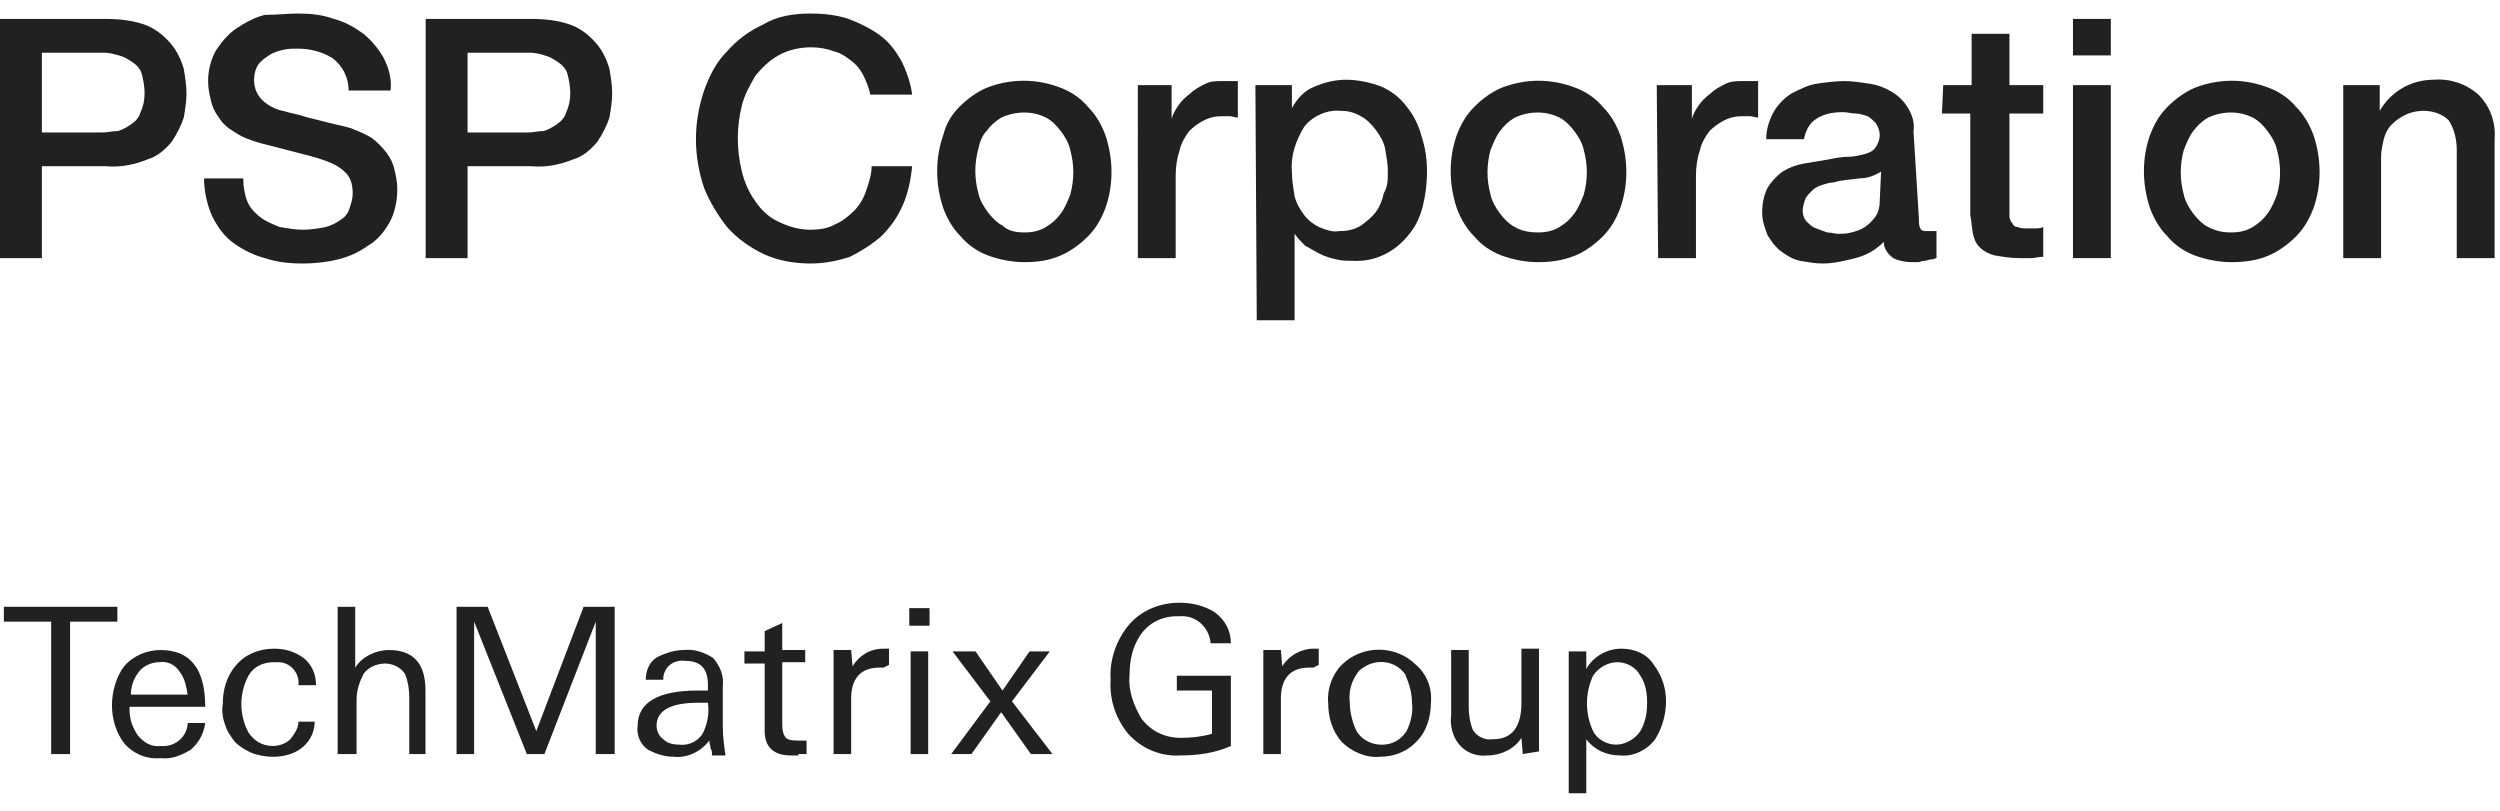
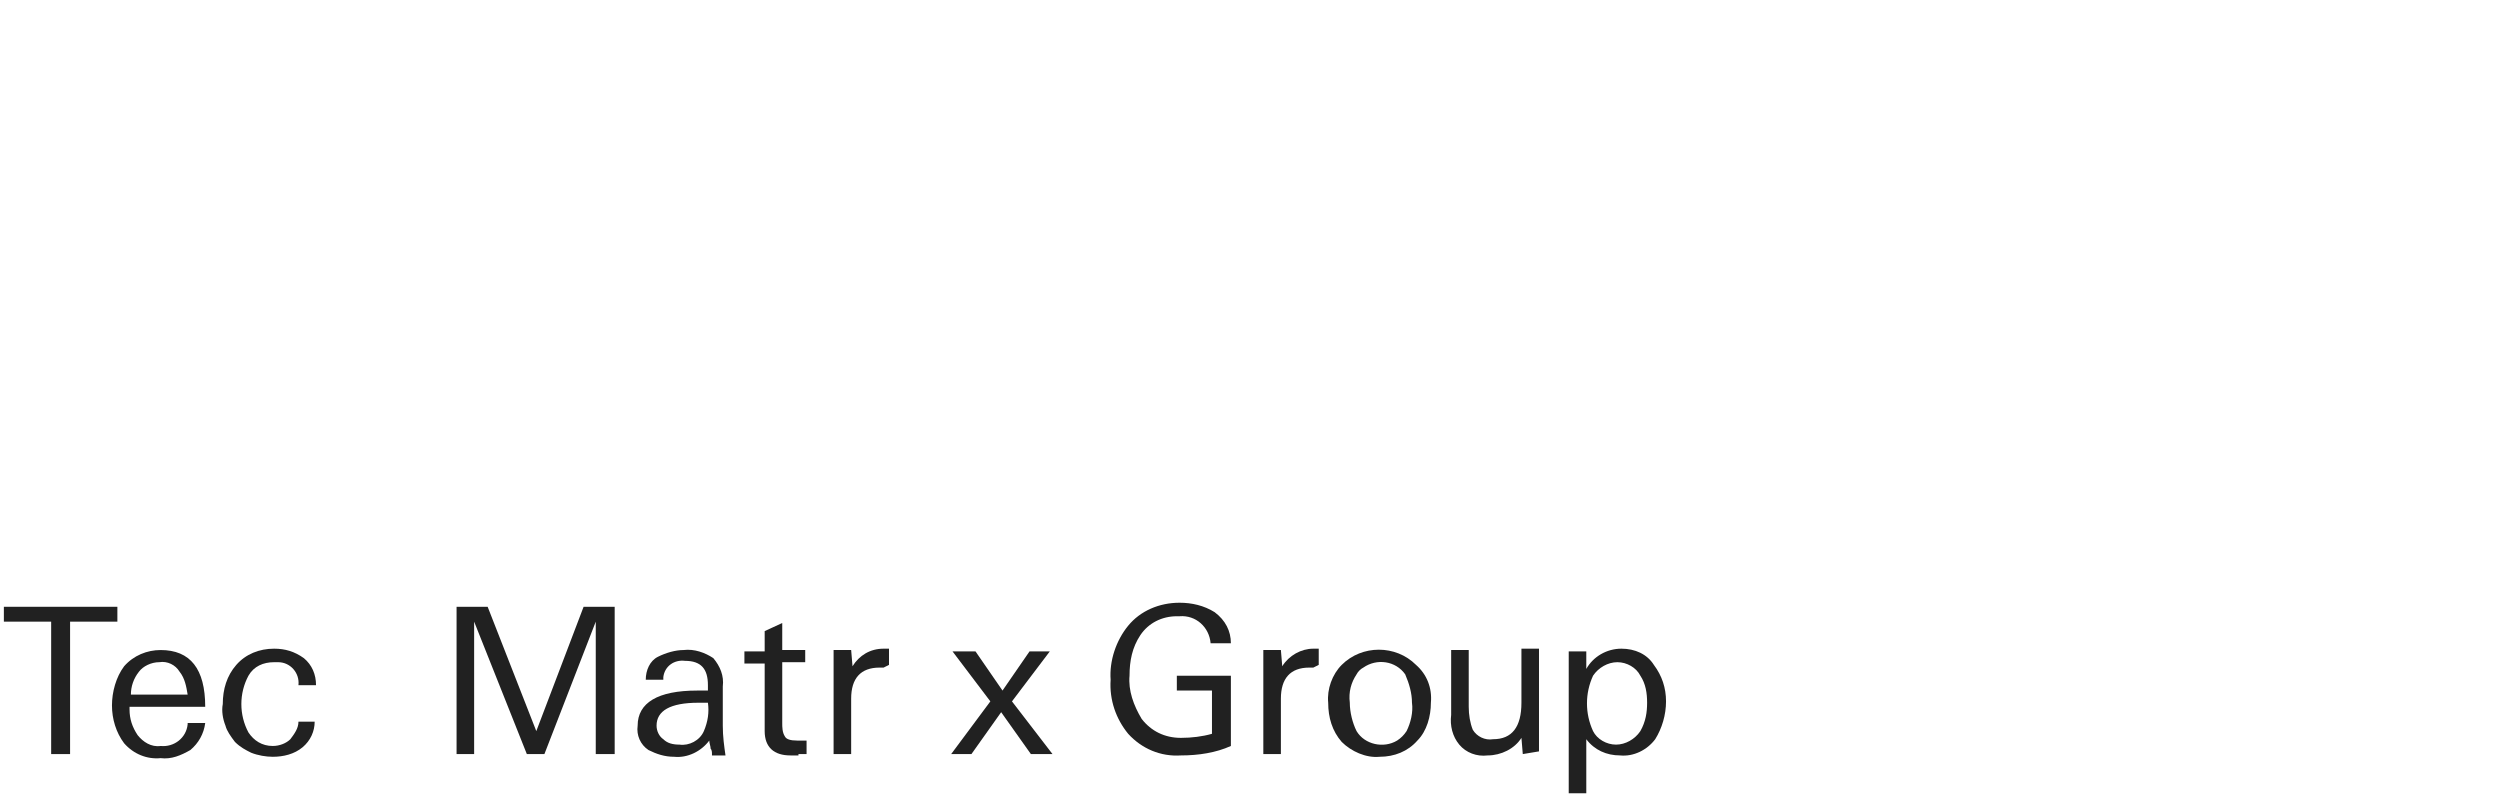
<svg xmlns="http://www.w3.org/2000/svg" xmlns:xlink="http://www.w3.org/1999/xlink" version="1.1" id="レイヤー_1" x="0px" y="0px" viewBox="0 0 185 60" style="enable-background:new 0 0 185 60;" xml:space="preserve">
  <style type="text/css">
	.st0{clip-path:url(#SVGID_00000096765344734197798080000012878975676321616771_);}
	.st1{fill:#212121;}
	.st2{clip-path:url(#SVGID_00000176751249410229718490000011321907355909601469_);}
</style>
  <g>
    <defs>
      <rect id="SVGID_1_" y="0" width="185" height="60" />
    </defs>
    <clipPath id="SVGID_00000104677736562419217720000017664724702130800000_">
      <use xlink:href="#SVGID_1_" style="overflow:visible;" />
    </clipPath>
    <g id="b" style="clip-path:url(#SVGID_00000104677736562419217720000017664724702130800000_);">
      <g transform="translate(-83.714 -55.298)">
        <path class="st1" d="M88.9,101.3v9.8h-1.4v-9.8H84v-1.1h8.4v1.1L88.9,101.3z" />
        <path class="st1" d="M93.3,107.6v0.2c0,0.7,0.2,1.3,0.6,1.9c0.4,0.5,1,0.9,1.7,0.8c1,0.1,1.9-0.6,2-1.6c0,0,0-0.1,0-0.1h1.3     c-0.1,0.8-0.5,1.5-1.1,2c-0.7,0.4-1.4,0.7-2.2,0.6c-1,0.1-2-0.3-2.7-1.1c-0.6-0.8-0.9-1.8-0.9-2.8c0-1,0.3-2.1,0.9-2.9     c0.7-0.8,1.7-1.2,2.7-1.2c2.2,0,3.3,1.4,3.3,4.2L93.3,107.6z M97,105c-0.3-0.5-0.9-0.8-1.5-0.7c-0.6,0-1.2,0.3-1.5,0.7     c-0.4,0.5-0.6,1.1-0.6,1.7h4.2C97.5,106.1,97.4,105.5,97,105z" />
        <path class="st1" d="M106.1,110.6c-0.6,0.5-1.4,0.7-2.2,0.7c-0.5,0-1.1-0.1-1.6-0.3c-0.4-0.2-0.8-0.4-1.2-0.8     c-0.3-0.4-0.6-0.8-0.7-1.2c-0.2-0.5-0.3-1.1-0.2-1.6c0-1.1,0.3-2.1,1-2.9c0.7-0.8,1.7-1.2,2.8-1.2c0.8,0,1.5,0.2,2.2,0.7     c0.6,0.5,0.9,1.2,0.9,2h-1.3c0.1-0.9-0.6-1.7-1.5-1.7c-0.1,0-0.2,0-0.3,0c-0.8,0-1.5,0.3-1.9,1c-0.7,1.3-0.7,2.9,0,4.2     c0.4,0.6,1,1,1.8,1c0.5,0,1-0.2,1.3-0.5c0.3-0.4,0.6-0.8,0.6-1.3h1.2C107,109.4,106.7,110.1,106.1,110.6z" />
-         <path class="st1" d="M114,111.1v-4.2c0-0.6-0.1-1.2-0.3-1.7c-0.3-0.5-0.9-0.8-1.5-0.8c-0.6,0-1.3,0.3-1.6,0.8     c-0.3,0.6-0.5,1.2-0.5,1.9v4h-1.4v-10.9h1.3v4.5c0.5-0.8,1.5-1.3,2.5-1.3c1.8,0,2.7,1,2.7,3v4.7L114,111.1z" />
        <path class="st1" d="M127.8,111.1v-9.8l-3.8,9.8h-1.3l-3.9-9.8v9.8h-1.3v-10.9h2.3l3.6,9.2l3.5-9.2h2.3v10.9H127.8z" />
        <path class="st1" d="M136.4,111.1c0-0.1,0-0.3-0.1-0.4c0-0.2-0.1-0.4-0.1-0.6c-0.6,0.8-1.6,1.3-2.6,1.2c-0.7,0-1.3-0.2-1.9-0.5     c-0.6-0.4-0.9-1.1-0.8-1.8c0-1.7,1.5-2.6,4.4-2.6h0.8V106c0-1.2-0.5-1.8-1.7-1.8c-0.8-0.1-1.5,0.4-1.6,1.2c0,0.1,0,0.1,0,0.2     h-1.3c0-0.7,0.3-1.4,0.9-1.7c0.6-0.3,1.3-0.5,1.9-0.5c0.8-0.1,1.6,0.2,2.2,0.6c0.5,0.6,0.8,1.3,0.7,2.1v2.9     c0,0.8,0.1,1.5,0.2,2.2H136.4z M136.1,107.3h-0.7c-2.1,0-3.1,0.6-3.1,1.7c0,0.4,0.2,0.8,0.5,1c0.3,0.3,0.7,0.4,1.2,0.4     c0.7,0.1,1.5-0.3,1.8-1C136.1,108.7,136.2,108,136.1,107.3z" />
        <path class="st1" d="M142.8,111.2c-0.2,0-0.4,0-0.6,0c-1.2,0-1.9-0.6-1.9-1.8v-5h-1.5v-0.9h1.5V102l1.3-0.6v2h1.7v0.9h-1.7v4.5     c0,0.3,0,0.7,0.2,1c0.1,0.2,0.4,0.3,0.9,0.3c0.1,0,0.2,0,0.4,0h0.3v1H142.8z" />
        <path class="st1" d="M149.1,104.7h-0.3c-1.4,0-2.1,0.8-2.1,2.3v4.1h-1.3v-7.7h1.3l0.1,1.2c0.5-0.8,1.3-1.3,2.3-1.3h0.4v1.2     L149.1,104.7z" />
-         <path class="st1" d="M151,101.6v-1.3h1.5v1.3H151z M151.1,111.1v-7.6h1.3v7.6H151.1z" />
        <path class="st1" d="M160,111.1l-2.2-3.1l-2.2,3.1h-1.5l2.9-3.9l-2.8-3.7h1.7l2,2.9l2-2.9h1.5l-2.8,3.7l3,3.9H160z" />
        <path class="st1" d="M171.1,111.2c-1.5,0.1-2.9-0.5-3.9-1.6c-0.9-1.1-1.4-2.5-1.3-4c-0.1-1.4,0.4-2.9,1.3-4     c0.9-1.1,2.3-1.7,3.8-1.7c0.9,0,1.8,0.2,2.6,0.7c0.8,0.6,1.2,1.4,1.2,2.3h-1.5c-0.1-1.2-1.1-2.1-2.3-2c-0.1,0-0.1,0-0.2,0     c-1.1,0-2.1,0.5-2.7,1.4c-0.6,0.9-0.8,1.9-0.8,3c-0.1,1.1,0.3,2.2,0.9,3.2c0.7,0.9,1.7,1.4,2.9,1.4c0.8,0,1.6-0.1,2.3-0.3v-3.2     h-2.6v-1.1h4v5.2C173.7,111,172.4,111.2,171.1,111.2z" />
        <path class="st1" d="M180.9,104.7h-0.3c-1.4,0-2.1,0.8-2.1,2.3v4.1h-1.3v-7.7h1.3l0.1,1.2c0.5-0.8,1.4-1.3,2.3-1.3h0.4v1.2     L180.9,104.7z" />
        <path class="st1" d="M189.6,107.3c0,1-0.3,2.1-1,2.8c-0.7,0.8-1.7,1.2-2.8,1.2c-1,0.1-2.1-0.4-2.8-1.1c-0.7-0.8-1-1.8-1-2.9     c-0.1-1,0.3-2.1,1-2.8c1.5-1.5,4-1.5,5.5,0C189.3,105.2,189.7,106.2,189.6,107.3z M188.2,107.3c0-0.7-0.2-1.4-0.5-2.1     c-0.7-1-2.1-1.2-3.1-0.5c-0.2,0.1-0.4,0.3-0.5,0.5c-0.4,0.6-0.6,1.3-0.5,2.1c0,0.7,0.2,1.5,0.5,2.1c0.6,1,2,1.3,3,0.7     c0.3-0.2,0.5-0.4,0.7-0.7C188.1,108.8,188.3,108,188.2,107.3z" />
        <path class="st1" d="M196.4,111.1l-0.1-1.2c-0.5,0.8-1.5,1.3-2.5,1.3c-0.8,0.1-1.6-0.2-2.1-0.8c-0.5-0.6-0.7-1.4-0.6-2.2v-4.8     h1.3v4.2c0,0.6,0.1,1.2,0.3,1.7c0.3,0.5,0.9,0.8,1.5,0.7c1.4,0,2.1-0.9,2.1-2.7v-4h1.3v7.6L196.4,111.1z" />
        <path class="st1" d="M207,107.2c0,1-0.3,2-0.8,2.8c-0.6,0.8-1.6,1.3-2.6,1.2c-1,0-1.9-0.4-2.5-1.2v4h-1.3v-10.5h1.3v1.3     c0.5-0.9,1.5-1.5,2.6-1.5c1,0,1.9,0.4,2.4,1.2C206.7,105.3,207,106.2,207,107.2z M205.6,107.3c0-0.7-0.1-1.4-0.5-2     c-0.3-0.6-1-1-1.7-1c-0.7,0-1.4,0.4-1.8,1c-0.6,1.3-0.6,2.8,0,4.1c0.3,0.6,1,1,1.7,1c0.7,0,1.4-0.4,1.8-1     C205.5,108.7,205.6,108,205.6,107.3L205.6,107.3z" />
        <g transform="translate(83.714 56.298)">
          <g>
            <defs>
-               <rect id="SVGID_00000172409400557691579630000007962475632883063485_" y="0" width="184.7" height="22.8" />
-             </defs>
+               </defs>
            <clipPath id="SVGID_00000100350874887673325760000013373425013521806246_">
              <use xlink:href="#SVGID_00000172409400557691579630000007962475632883063485_" style="overflow:visible;" />
            </clipPath>
            <g style="clip-path:url(#SVGID_00000100350874887673325760000013373425013521806246_);">
              <path class="st1" d="M0,0.4h7.8c1,0,2.1,0.1,3.1,0.5c0.7,0.3,1.3,0.8,1.8,1.4c0.4,0.5,0.7,1.1,0.9,1.8        c0.1,0.6,0.2,1.2,0.2,1.8c0,0.6-0.1,1.2-0.2,1.8c-0.2,0.6-0.5,1.2-0.9,1.8c-0.5,0.6-1.1,1.1-1.8,1.3c-1,0.4-2,0.6-3.1,0.5H3.1        v6.8H0V0.4z M3.1,8.8h4.5c0.4,0,0.7-0.1,1.1-0.1c0.4-0.1,0.7-0.3,1-0.5c0.3-0.2,0.6-0.5,0.7-0.9c0.2-0.4,0.3-0.9,0.3-1.4        c0-0.5-0.1-1-0.2-1.4c-0.1-0.4-0.4-0.7-0.7-0.9c-0.3-0.2-0.6-0.4-1-0.5C8.4,3,8.1,2.9,7.7,2.9H3.1V8.8z" />
              <path class="st1" d="M18,12.2c0,0.6,0.1,1.2,0.3,1.7c0.2,0.5,0.6,0.9,1,1.2c0.4,0.3,0.9,0.5,1.4,0.7c0.6,0.1,1.2,0.2,1.7,0.2        c0.6,0,1.2-0.1,1.7-0.2c0.4-0.1,0.8-0.3,1.2-0.6c0.3-0.2,0.5-0.5,0.6-0.9c0.1-0.3,0.2-0.6,0.2-1c0-0.5-0.1-1.1-0.5-1.5        c-0.3-0.3-0.6-0.5-1-0.7c-0.7-0.3-1.4-0.5-2.2-0.7c-0.8-0.2-1.9-0.5-3.1-0.8c-0.7-0.2-1.3-0.4-1.9-0.8        c-0.5-0.3-0.9-0.6-1.2-1.1c-0.3-0.4-0.5-0.8-0.6-1.3c-0.1-0.4-0.2-0.9-0.2-1.4c0-0.8,0.2-1.6,0.6-2.3c0.4-0.6,0.9-1.2,1.5-1.6        c0.6-0.4,1.3-0.8,2.1-1C20.5,0.1,21.3,0,22.1,0c0.9,0,1.8,0.1,2.6,0.4c0.8,0.2,1.5,0.6,2.2,1.1c0.6,0.5,1.1,1.1,1.5,1.8        c0.4,0.8,0.6,1.6,0.5,2.4h-3.1c0-0.9-0.4-1.8-1.2-2.4c-0.8-0.5-1.7-0.7-2.6-0.7c-0.4,0-0.7,0-1.1,0.1c-0.4,0.1-0.7,0.2-1,0.4        c-0.3,0.2-0.6,0.4-0.8,0.7c-0.2,0.3-0.3,0.7-0.3,1.1c0,0.6,0.2,1.1,0.6,1.5c0.4,0.4,1,0.7,1.5,0.8c0.1,0,0.3,0.1,0.8,0.2        s1,0.3,1.5,0.4l1.6,0.4c0.5,0.1,0.9,0.2,1.2,0.3c0.5,0.2,1,0.4,1.5,0.7c0.4,0.3,0.8,0.7,1.1,1.1c0.3,0.4,0.5,0.8,0.6,1.3        c0.1,0.4,0.2,0.9,0.2,1.4c0,0.9-0.2,1.8-0.6,2.5c-0.4,0.7-0.9,1.3-1.6,1.7c-0.7,0.5-1.4,0.8-2.2,1c-0.8,0.2-1.7,0.3-2.6,0.3        c-1,0-1.9-0.1-2.8-0.4c-0.8-0.2-1.6-0.6-2.3-1.1c-0.7-0.5-1.2-1.2-1.6-2c-0.4-0.9-0.6-1.9-0.6-2.8H18z" />
              <path class="st1" d="M31.5,0.4h7.8c1,0,2.1,0.1,3.1,0.5c0.7,0.3,1.3,0.8,1.8,1.4c0.4,0.5,0.7,1.1,0.9,1.8        c0.1,0.6,0.2,1.2,0.2,1.8c0,0.6-0.1,1.2-0.2,1.8c-0.2,0.6-0.5,1.2-0.9,1.8c-0.5,0.6-1.1,1.1-1.8,1.3c-1,0.4-2,0.6-3.1,0.5        h-4.7v6.8h-3.1V0.4z M34.6,8.8h4.5c0.4,0,0.7-0.1,1.1-0.1c0.4-0.1,0.7-0.3,1-0.5c0.3-0.2,0.6-0.5,0.7-0.9        c0.2-0.4,0.3-0.9,0.3-1.4c0-0.5-0.1-1-0.2-1.4c-0.1-0.4-0.4-0.7-0.7-0.9c-0.3-0.2-0.6-0.4-1-0.5C40,3,39.6,2.9,39.2,2.9h-4.6        V8.8z" />
              <path class="st1" d="M64.4,6c-0.1-0.5-0.3-1-0.5-1.4c-0.2-0.4-0.5-0.8-0.9-1.1c-0.4-0.3-0.8-0.6-1.3-0.7        c-0.5-0.2-1.1-0.3-1.7-0.3c-0.8,0-1.7,0.2-2.4,0.6c-0.7,0.4-1.2,0.9-1.7,1.5c-0.4,0.7-0.8,1.4-1,2.2c-0.4,1.6-0.4,3.3,0,4.9        c0.2,0.8,0.5,1.5,1,2.2c0.4,0.6,1,1.2,1.7,1.5c0.8,0.4,1.6,0.6,2.4,0.6c0.6,0,1.3-0.1,1.8-0.4c0.5-0.2,1-0.6,1.4-1        c0.4-0.4,0.7-0.9,0.9-1.5c0.2-0.6,0.4-1.2,0.4-1.8h3c-0.1,1-0.3,2-0.7,2.9c-0.4,0.9-0.9,1.6-1.6,2.3c-0.7,0.6-1.5,1.1-2.3,1.5        C62,18.3,61,18.5,60,18.5c-1.2,0-2.4-0.2-3.5-0.7c-1-0.5-1.9-1.1-2.7-2c-0.7-0.9-1.3-1.9-1.7-2.9c-0.4-1.2-0.6-2.4-0.6-3.6        c0-1.2,0.2-2.4,0.6-3.6c0.4-1.1,0.9-2.1,1.7-2.9c0.7-0.8,1.6-1.5,2.7-2C57.5,0.2,58.7,0,60,0c0.9,0,1.9,0.1,2.8,0.4        c0.8,0.3,1.6,0.7,2.3,1.2c0.7,0.5,1.2,1.2,1.6,1.9c0.4,0.8,0.7,1.7,0.8,2.5L64.4,6z" />
              <path class="st1" d="M75.8,18.4c-0.9,0-1.9-0.2-2.7-0.5c-0.8-0.3-1.5-0.8-2-1.4c-0.6-0.6-1-1.3-1.3-2.1        c-0.6-1.8-0.6-3.7,0-5.4C70,8.2,70.4,7.5,71,6.9c0.6-0.6,1.3-1.1,2-1.4c1.8-0.7,3.7-0.7,5.5,0c0.8,0.3,1.5,0.8,2,1.4        c0.6,0.6,1,1.3,1.3,2.1c0.6,1.8,0.6,3.7,0,5.4c-0.3,0.8-0.7,1.5-1.3,2.1c-0.6,0.6-1.3,1.1-2,1.4        C77.6,18.3,76.7,18.4,75.8,18.4 M75.8,16.2c0.6,0,1.1-0.1,1.6-0.4c0.5-0.3,0.8-0.6,1.1-1c0.3-0.4,0.5-0.9,0.7-1.4        c0.3-1.1,0.3-2.2,0-3.3c-0.1-0.5-0.4-1-0.7-1.4c-0.3-0.4-0.7-0.8-1.1-1c-1-0.5-2.2-0.5-3.3,0c-0.5,0.3-0.8,0.6-1.1,1        C72.7,9,72.5,9.5,72.4,10c-0.3,1.1-0.3,2.2,0,3.3c0.1,0.5,0.4,1,0.7,1.4c0.3,0.4,0.7,0.8,1.1,1C74.6,16.1,75.2,16.2,75.8,16.2        " />
              <path class="st1" d="M84.1,5.3h2.6v2.5h0c0.1-0.4,0.3-0.7,0.5-1c0.2-0.3,0.5-0.6,0.9-0.9c0.3-0.3,0.7-0.5,1.1-0.7        c0.4-0.2,0.8-0.2,1.3-0.2c0.2,0,0.5,0,0.7,0l0.4,0v2.7c-0.2,0-0.4-0.1-0.6-0.1c-0.2,0-0.4,0-0.6,0c-0.5,0-0.9,0.1-1.3,0.3        c-0.4,0.2-0.8,0.5-1.1,0.8c-0.3,0.4-0.6,0.9-0.7,1.4c-0.2,0.6-0.3,1.2-0.3,1.9v6.1h-2.8V5.3z" />
-               <path class="st1" d="M92.9,5.3h2.7V7h0c0.4-0.7,0.9-1.3,1.7-1.6c0.7-0.3,1.5-0.5,2.3-0.5c0.9,0,1.8,0.2,2.6,0.5        c0.7,0.3,1.4,0.8,1.9,1.5c0.5,0.6,0.9,1.4,1.1,2.2c0.3,0.9,0.4,1.8,0.4,2.6c0,0.8-0.1,1.7-0.3,2.5c-0.2,0.8-0.5,1.5-1,2.1        c-1,1.3-2.5,2.1-4.2,2c-0.4,0-0.8,0-1.2-0.1c-0.4-0.1-0.8-0.2-1.2-0.4c-0.4-0.2-0.7-0.4-1.1-0.6c-0.3-0.3-0.6-0.6-0.8-0.9h0        v6.4h-2.8L92.9,5.3z M102.7,11.7c0-0.6-0.1-1.1-0.2-1.7c-0.1-0.5-0.4-1-0.7-1.4c-0.3-0.4-0.7-0.8-1.1-1        c-0.5-0.3-1-0.4-1.5-0.4c-1-0.1-2.1,0.4-2.7,1.2c-0.6,1-1,2.1-0.9,3.3c0,0.6,0.1,1.2,0.2,1.8c0.1,0.5,0.4,1,0.7,1.4        c0.3,0.4,0.7,0.7,1.1,0.9c0.5,0.2,1,0.4,1.5,0.3c0.6,0,1.1-0.1,1.6-0.4c0.4-0.3,0.8-0.6,1.1-1c0.3-0.4,0.5-0.9,0.6-1.4        C102.7,12.8,102.7,12.3,102.7,11.7" />
              <path class="st1" d="M113.8,18.4c-0.9,0-1.9-0.2-2.7-0.5c-0.8-0.3-1.5-0.8-2-1.4c-0.6-0.6-1-1.3-1.3-2.1        c-0.6-1.8-0.6-3.7,0-5.4c0.3-0.8,0.7-1.5,1.3-2.1c0.6-0.6,1.3-1.1,2-1.4c1.8-0.7,3.7-0.7,5.5,0c0.8,0.3,1.5,0.8,2,1.4        c0.6,0.6,1,1.3,1.3,2.1c0.6,1.8,0.6,3.7,0,5.4c-0.3,0.8-0.7,1.5-1.3,2.1c-0.6,0.6-1.3,1.1-2,1.4        C115.6,18.3,114.7,18.4,113.8,18.4 M113.8,16.2c0.6,0,1.1-0.1,1.6-0.4c0.5-0.3,0.8-0.6,1.1-1c0.3-0.4,0.5-0.9,0.7-1.4        c0.3-1.1,0.3-2.2,0-3.3c-0.1-0.5-0.4-1-0.7-1.4c-0.3-0.4-0.7-0.8-1.1-1c-1-0.5-2.2-0.5-3.3,0c-0.5,0.3-0.8,0.6-1.1,1        c-0.3,0.4-0.5,0.9-0.7,1.4c-0.3,1.1-0.3,2.2,0,3.3c0.1,0.5,0.4,1,0.7,1.4c0.3,0.4,0.7,0.8,1.1,1        C112.6,16.1,113.2,16.2,113.8,16.2" />
              <path class="st1" d="M122.6,5.3h2.6v2.5h0c0.1-0.4,0.3-0.7,0.5-1c0.2-0.3,0.5-0.6,0.9-0.9c0.3-0.3,0.7-0.5,1.1-0.7        c0.4-0.2,0.8-0.2,1.3-0.2c0.2,0,0.5,0,0.7,0l0.4,0v2.7c-0.2,0-0.4-0.1-0.6-0.1c-0.2,0-0.4,0-0.6,0c-0.5,0-0.9,0.1-1.3,0.3        c-0.4,0.2-0.8,0.5-1.1,0.8c-0.3,0.4-0.6,0.9-0.7,1.4c-0.2,0.6-0.3,1.2-0.3,1.9v6.1h-2.8L122.6,5.3z" />
              <path class="st1" d="M142,15.2c0,0.3,0,0.5,0.1,0.7c0.1,0.2,0.3,0.2,0.5,0.2h0.3c0.1,0,0.3,0,0.4,0v2c-0.1,0-0.2,0.1-0.4,0.1        s-0.3,0.1-0.5,0.1s-0.3,0.1-0.5,0.1s-0.3,0-0.4,0c-0.5,0-1-0.1-1.4-0.3c-0.4-0.3-0.7-0.7-0.7-1.2c-0.6,0.6-1.3,1-2.1,1.2        c-0.8,0.2-1.6,0.4-2.4,0.4c-0.6,0-1.1-0.1-1.7-0.2c-0.5-0.1-1-0.4-1.4-0.7c-0.4-0.3-0.7-0.7-1-1.2c-0.2-0.5-0.4-1.1-0.4-1.6        c0-0.7,0.1-1.3,0.4-1.9c0.3-0.5,0.7-0.9,1.1-1.2c0.5-0.3,1-0.5,1.6-0.6c0.6-0.1,1.2-0.2,1.8-0.3c0.5-0.1,1-0.2,1.5-0.2        c0.4,0,0.8-0.1,1.2-0.2c0.3-0.1,0.6-0.2,0.8-0.5c0.2-0.3,0.3-0.6,0.3-0.9c0-0.3-0.1-0.6-0.3-0.9c-0.2-0.2-0.4-0.4-0.6-0.5        c-0.3-0.1-0.6-0.2-0.9-0.2c-0.3,0-0.6-0.1-0.9-0.1c-0.7,0-1.4,0.1-2,0.5c-0.5,0.3-0.8,0.9-0.9,1.5h-2.8c0-0.7,0.2-1.4,0.6-2.1        c0.3-0.5,0.8-1,1.3-1.3c0.6-0.3,1.2-0.6,1.8-0.7c0.7-0.1,1.4-0.2,2.1-0.2c0.6,0,1.2,0.1,1.9,0.2c0.6,0.1,1.1,0.3,1.6,0.6        c0.5,0.3,0.9,0.7,1.2,1.2c0.3,0.5,0.5,1.1,0.4,1.7L142,15.2z M139.2,11.7c-0.5,0.3-1,0.5-1.6,0.5c-0.6,0.1-1.3,0.1-1.9,0.3        c-0.3,0-0.6,0.1-0.9,0.2c-0.3,0.1-0.5,0.2-0.7,0.4c-0.2,0.2-0.4,0.4-0.5,0.6c-0.1,0.3-0.2,0.6-0.2,0.9c0,0.3,0.1,0.6,0.3,0.8        c0.2,0.2,0.4,0.4,0.7,0.5c0.3,0.1,0.5,0.2,0.8,0.3c0.3,0,0.6,0.1,0.8,0.1c0.3,0,0.7,0,1-0.1c0.4-0.1,0.7-0.2,1-0.4        c0.3-0.2,0.6-0.5,0.8-0.8c0.2-0.3,0.3-0.7,0.3-1.1L139.2,11.7z" />
-               <path class="st1" d="M143.8,5.3h2.1V1.5h2.8v3.8h2.5v2.1h-2.5v6.8c0,0.3,0,0.5,0,0.8c0,0.2,0.1,0.4,0.2,0.5        c0.1,0.2,0.2,0.3,0.4,0.3c0.2,0.1,0.5,0.1,0.7,0.1c0.2,0,0.4,0,0.6,0c0.2,0,0.4,0,0.6-0.1v2.2c-0.3,0-0.6,0.1-0.9,0.1        c-0.3,0-0.6,0-0.9,0c-0.6,0-1.2-0.1-1.8-0.2c-0.4-0.1-0.8-0.3-1.1-0.6c-0.3-0.3-0.4-0.6-0.5-1c-0.1-0.5-0.1-0.9-0.2-1.4V7.4        h-2.1L143.8,5.3z" />
              <path class="st1" d="M153.4,0.4h2.8v2.7h-2.8V0.4z M153.4,5.3h2.8v12.8h-2.8V5.3z" />
              <path class="st1" d="M165.1,18.4c-0.9,0-1.9-0.2-2.7-0.5c-0.8-0.3-1.5-0.8-2-1.4c-0.6-0.6-1-1.3-1.3-2.1        c-0.6-1.8-0.6-3.7,0-5.4c0.3-0.8,0.7-1.5,1.3-2.1c0.6-0.6,1.3-1.1,2-1.4c1.8-0.7,3.7-0.7,5.5,0c0.8,0.3,1.5,0.8,2,1.4        c0.6,0.6,1,1.3,1.3,2.1c0.6,1.8,0.6,3.7,0,5.4c-0.3,0.8-0.7,1.5-1.3,2.1c-0.6,0.6-1.3,1.1-2,1.4C167,18.3,166,18.4,165.1,18.4         M165.1,16.2c0.6,0,1.1-0.1,1.6-0.4c0.5-0.3,0.8-0.6,1.1-1c0.3-0.4,0.5-0.9,0.7-1.4c0.3-1.1,0.3-2.2,0-3.3        c-0.1-0.5-0.4-1-0.7-1.4c-0.3-0.4-0.7-0.8-1.1-1c-1-0.5-2.2-0.5-3.3,0c-0.5,0.3-0.8,0.6-1.1,1c-0.3,0.4-0.5,0.9-0.7,1.4        c-0.3,1.1-0.3,2.2,0,3.3c0.1,0.5,0.4,1,0.7,1.4c0.3,0.4,0.7,0.8,1.1,1C164,16.1,164.5,16.2,165.1,16.2" />
              <path class="st1" d="M173.4,5.3h2.7v1.9l0,0c0.4-0.7,1-1.3,1.7-1.7c0.7-0.4,1.5-0.6,2.3-0.6c1.2-0.1,2.4,0.3,3.3,1.1        c0.9,0.9,1.3,2.1,1.2,3.3v8.8h-2.8v-8c0-0.8-0.2-1.6-0.6-2.2c-0.5-0.5-1.2-0.7-1.9-0.7c-0.4,0-0.9,0.1-1.3,0.3        c-0.4,0.2-0.7,0.4-1,0.7c-0.3,0.3-0.5,0.7-0.6,1.1c-0.1,0.4-0.2,0.9-0.2,1.3v7.5h-2.8L173.4,5.3z" />
            </g>
          </g>
        </g>
      </g>
    </g>
  </g>
</svg>